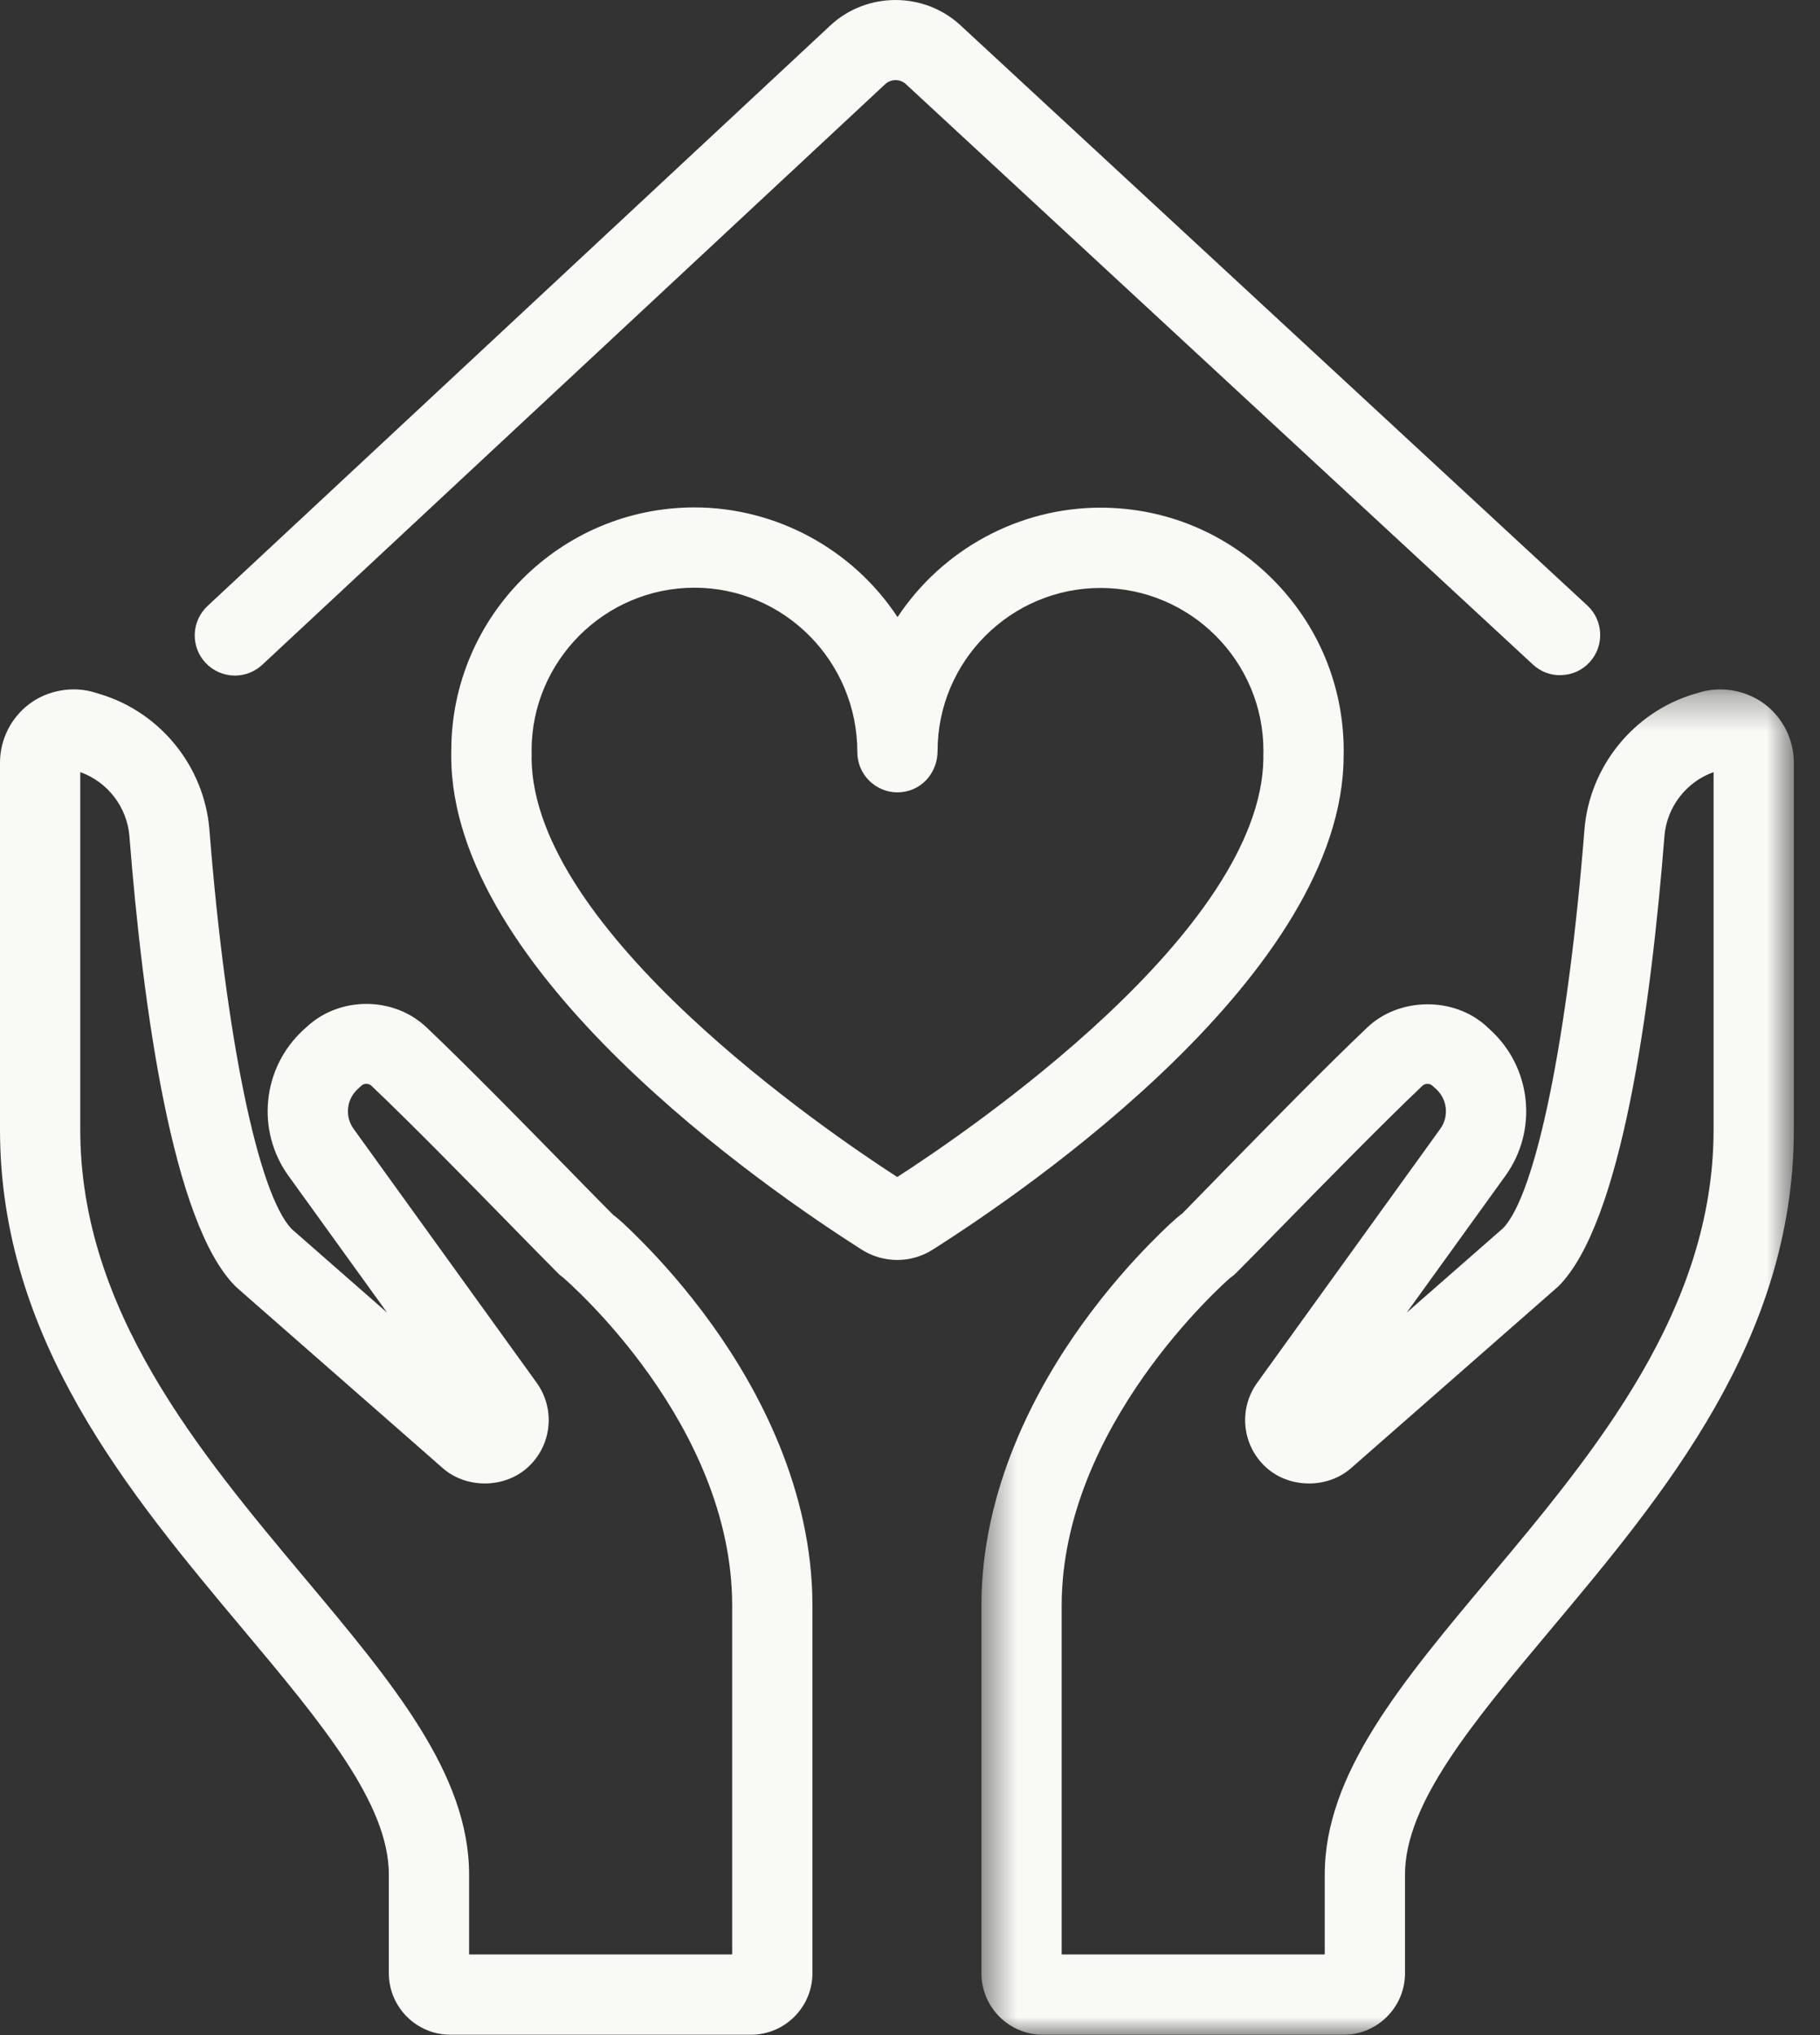
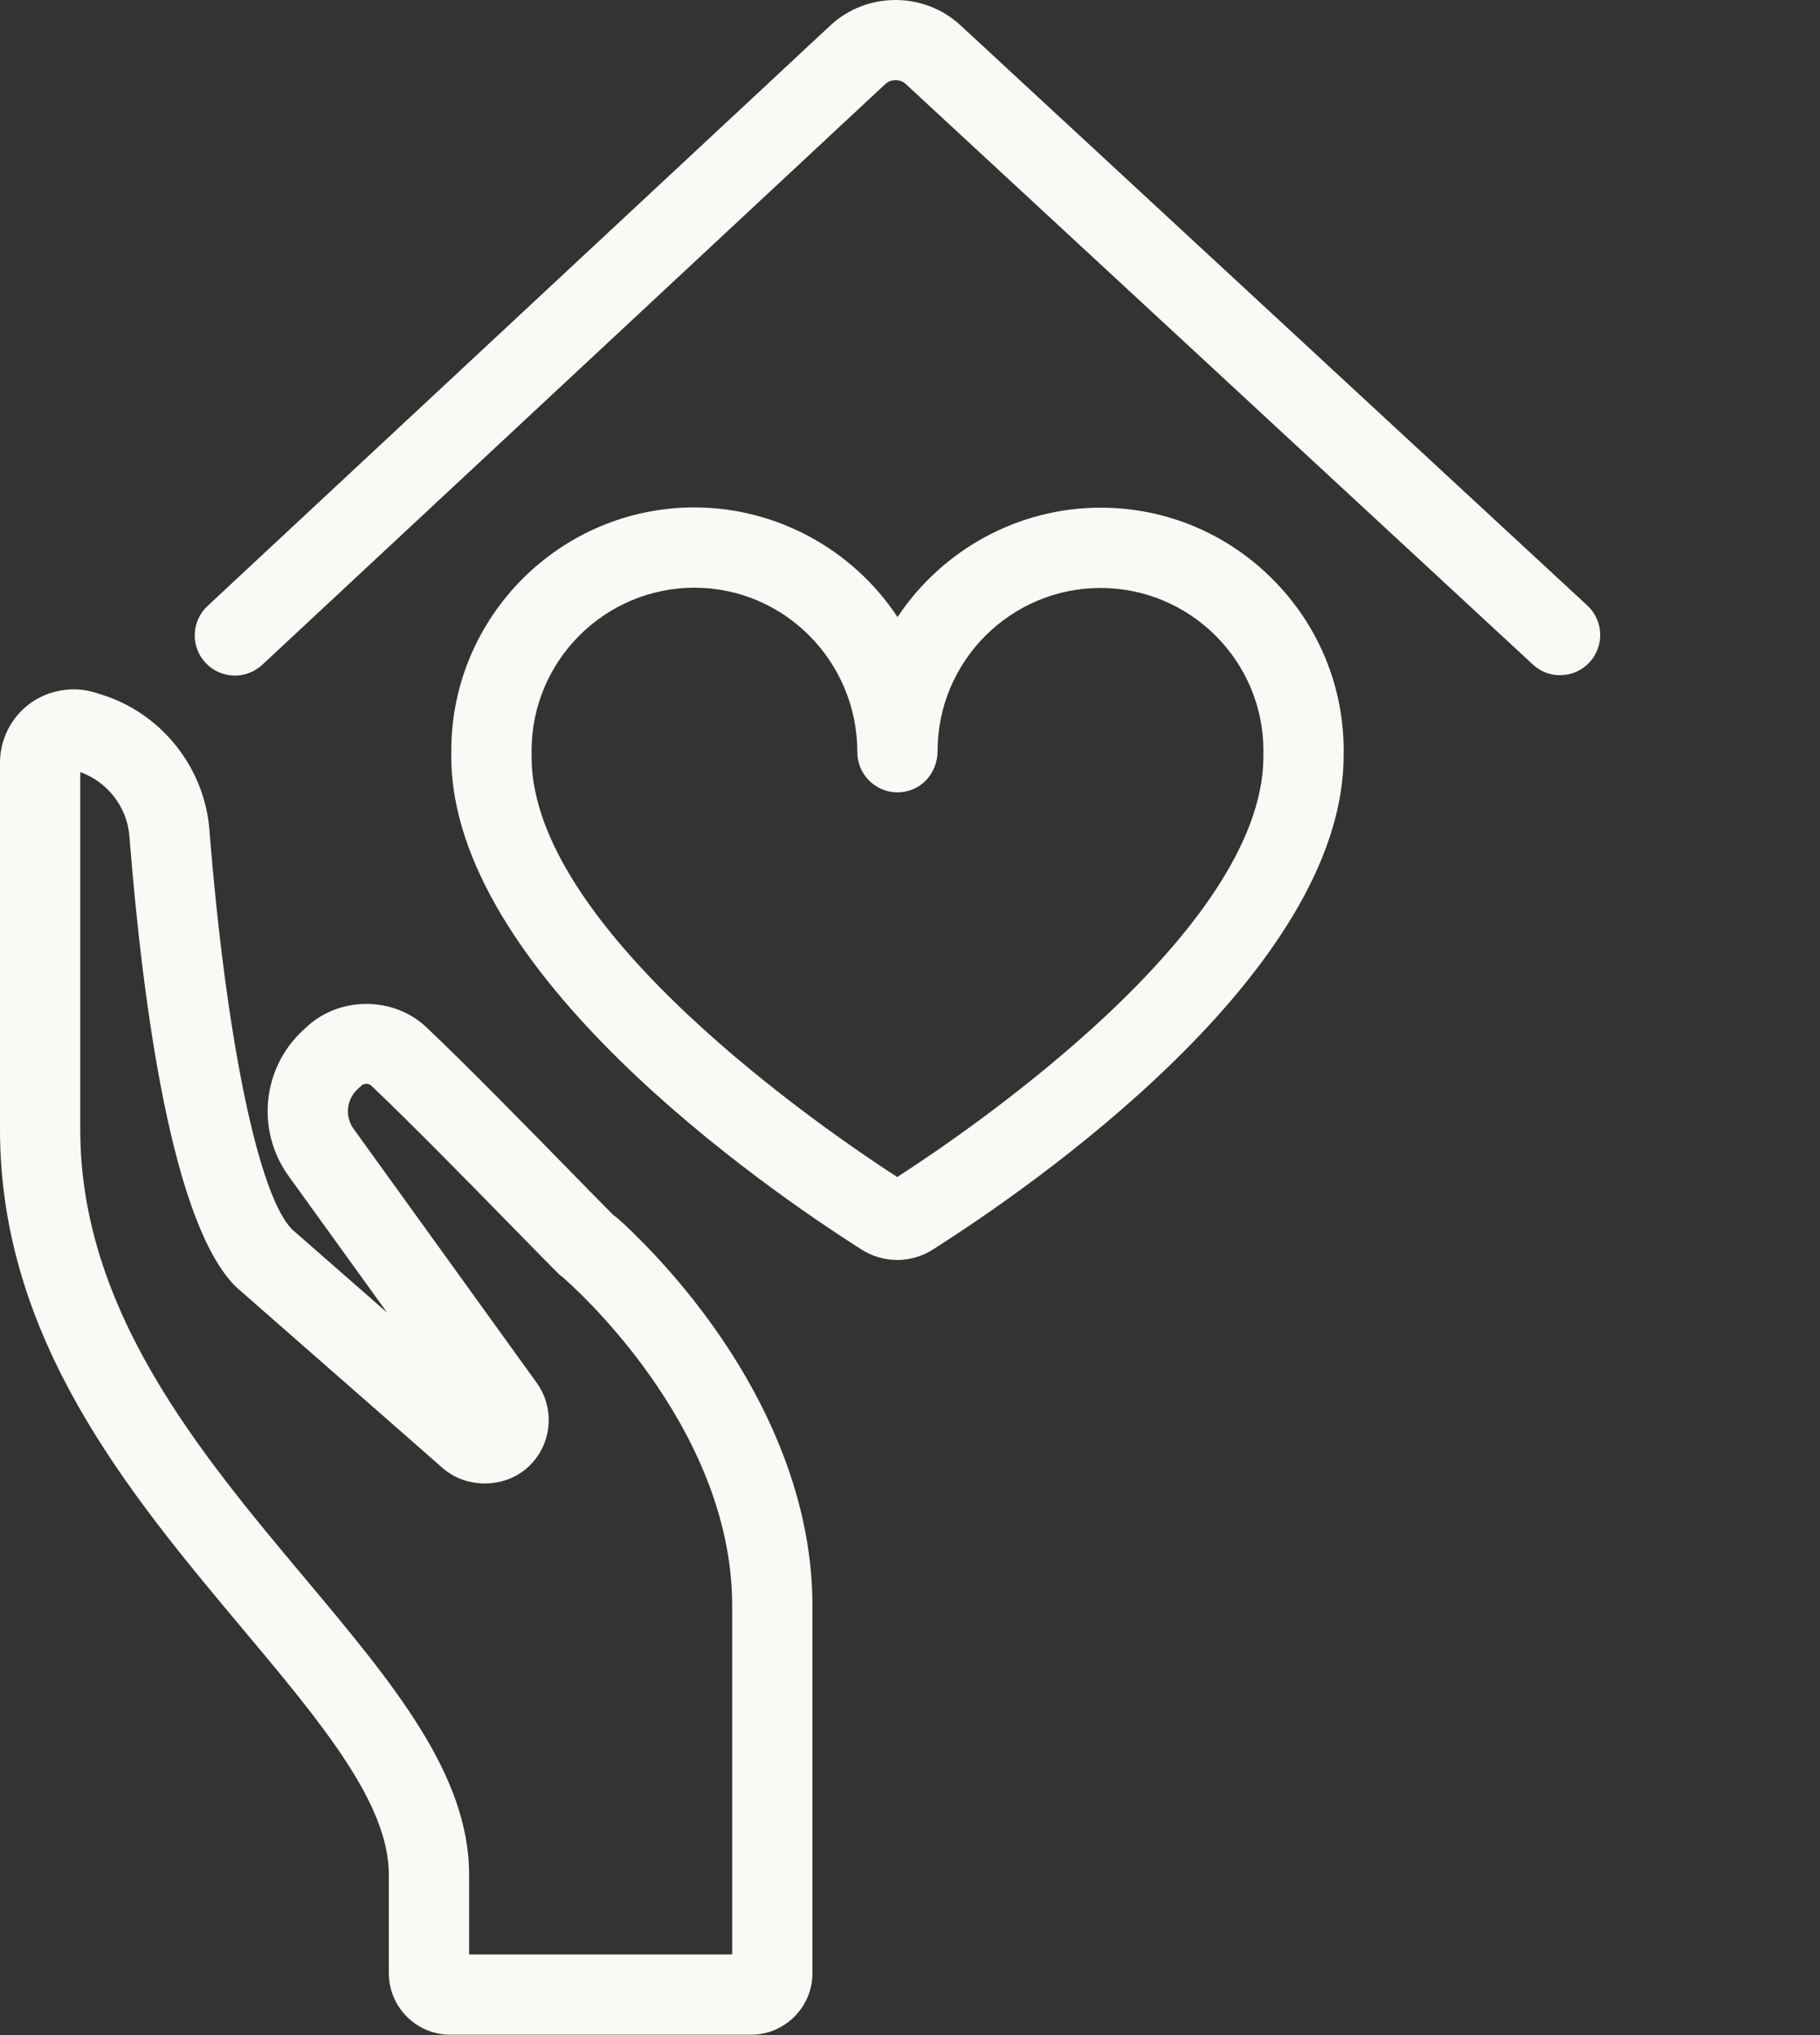
<svg xmlns="http://www.w3.org/2000/svg" xmlns:xlink="http://www.w3.org/1999/xlink" width="51px" height="57px" viewBox="0 0 51 57" version="1.1">
  <rect x="0" y="0" width="51" height="57" fill="#333333" stroke="none" />
  <title>160E9048-518B-49F7-B8F9-12095F4C67C4</title>
  <desc>Created with sketchtool.</desc>
  <defs>
    <polygon id="path-1" points="0.501 0.319 23.267 0.319 23.267 38 0.501 38" />
  </defs>
  <g id="-" stroke="none" stroke-width="1" fill="none" fill-rule="evenodd">
    <g id="Landing-Page---Desktop" transform="translate(-1441, -1415)">
      <g id="Our-Promise" transform="translate(0, 1282)">
        <g id="USP-4" transform="translate(1331, 133)">
          <g id="Care-White-Icon" transform="translate(110, 0)">
            <path d="M14.896,21.023 C14.898,18.508 16.947,16.461 19.463,16.461 C21.98,16.463 24.026,18.529 24.024,21.068 C24.024,21.688 24.529,22.193 25.149,22.193 C25.779,22.193 26.273,21.682 26.273,21.029 C26.276,18.514 28.325,16.468 30.841,16.468 C33.358,16.47 35.406,18.519 35.404,21.032 L35.401,21.164 C35.401,21.19 35.401,21.216 35.403,21.237 C35.344,26.094 27.139,31.68 25.142,32.967 C23.148,31.678 14.954,26.083 14.896,21.254 C14.898,21.22 14.898,21.186 14.898,21.154 L14.896,21.023 Z M37.651,21.162 L37.653,21.037 C37.654,19.219 36.946,17.508 35.657,16.219 C34.37,14.93 32.658,14.22 30.838,14.219 C28.553,14.219 26.41,15.383 25.151,17.284 C23.895,15.381 21.75,14.213 19.459,14.212 C15.706,14.212 12.649,17.267 12.646,21.022 L12.645,21.177 C12.643,27.221 21.447,33.285 24.145,35 C24.444,35.19 24.79,35.29 25.142,35.29 C25.495,35.29 25.84,35.19 26.137,35 C28.837,33.289 37.648,27.235 37.651,21.162 L37.651,21.162 Z" id="Fill-1" fill="#F9F9F6" />
            <path d="M6.582,18.922 C6.867,18.922 7.138,18.815 7.348,18.621 L24.802,2.36 C24.963,2.208 25.22,2.206 25.38,2.352 L42.953,18.611 C43.173,18.815 43.458,18.925 43.761,18.909 C44.062,18.898 44.34,18.77 44.542,18.55 C44.964,18.094 44.935,17.381 44.481,16.96 L26.901,0.696 C25.878,-0.238 24.282,-0.231 23.267,0.714 L5.814,16.974 C5.596,17.179 5.468,17.457 5.457,17.758 C5.447,18.058 5.554,18.345 5.76,18.564 C5.971,18.792 6.271,18.922 6.582,18.922" id="Fill-3" fill="#F9F9F6" />
            <path d="M8.537,44.196 C5.59,40.68 2.249,36.695 2.249,31.64 L2.249,21.626 C3.013,21.897 3.561,22.605 3.626,23.418 C4.004,28.196 4.827,34.262 6.598,36.028 C6.624,36.055 6.624,36.055 10.928,39.824 L12.407,41.121 C13.07,41.702 14.139,41.692 14.791,41.097 C15.464,40.485 15.57,39.466 15.037,38.727 L9.909,31.618 C9.659,31.272 9.708,30.793 10.023,30.504 L10.132,30.404 C10.203,30.339 10.336,30.342 10.405,30.408 C11.537,31.483 13.161,33.14 14.345,34.35 L14.458,34.466 C14.933,34.949 15.341,35.366 15.632,35.658 C15.654,35.679 15.727,35.75 15.752,35.759 C15.947,35.925 20.517,39.89 20.517,44.97 L20.517,54.741 L13.145,54.741 L13.145,52.505 C13.145,49.692 11.01,47.145 8.537,44.196 M18.054,34.842 C17.612,34.392 17.335,34.133 17.185,34.03 C16.917,33.761 16.549,33.386 16.124,32.952 L15.952,32.776 C14.756,31.555 13.12,29.883 11.954,28.777 C11.041,27.91 9.542,27.898 8.612,28.746 L8.503,28.845 C7.347,29.904 7.167,31.662 8.084,32.934 L10.849,36.766 L8.179,34.428 C7.238,33.466 6.33,29.074 5.868,23.241 C5.728,21.472 4.492,19.943 2.792,19.438 L2.64,19.391 C2.03,19.209 1.335,19.333 0.826,19.714 C0.309,20.099 0,20.715 0,21.36 L0,31.64 C0,37.514 3.621,41.833 6.818,45.645 C9.006,48.256 10.896,50.511 10.896,52.505 L10.896,55.266 C10.896,56.217 11.669,56.99 12.62,56.99 L21.042,56.99 C21.993,56.99 22.766,56.217 22.766,55.266 L22.766,44.97 C22.766,41.708 21.239,38.895 19.958,37.11 C19.238,36.105 18.525,35.322 18.054,34.842" id="Fill-5" fill="#F9F9F6" />
            <g id="Group-9" transform="translate(27, 18.991)">
              <mask id="mask-2" fill="white">
                <use xlink:href="#path-1" />
              </mask>
              <g id="Clip-8" />
-               <path d="M8.476,22.107 C9.127,22.701 10.197,22.711 10.859,22.13 L16.668,17.039 C18.44,15.273 19.263,9.206 19.641,4.428 C19.705,3.614 20.254,2.906 21.018,2.635 L21.018,12.649 C21.018,17.705 17.676,21.691 14.727,25.209 C12.256,28.156 10.122,30.701 10.122,33.514 L10.122,35.751 L2.75,35.751 L2.75,25.98 C2.75,20.953 7.3,16.953 7.469,16.803 C7.529,16.763 7.585,16.717 7.637,16.665 C7.949,16.353 8.402,15.891 8.958,15.322 C10.133,14.123 11.743,12.48 12.861,11.418 C12.932,11.352 13.064,11.348 13.136,11.416 L13.244,11.513 C13.559,11.802 13.608,12.281 13.359,12.627 L8.23,19.737 C7.697,20.475 7.803,21.494 8.476,22.107 M22.441,0.723 L22.441,0.723 C21.93,0.343 21.234,0.22 20.627,0.401 L20.476,0.446 C18.776,0.953 17.539,2.482 17.399,4.251 C16.936,10.084 16.035,14.47 15.117,15.411 C15.042,15.476 14.759,15.725 13.651,16.695 L12.42,17.773 L15.183,13.944 C16.101,12.671 15.92,10.914 14.764,9.857 L14.655,9.755 C13.741,8.92 12.211,8.934 11.314,9.787 C10.196,10.846 8.602,12.472 7.439,13.658 L7.318,13.782 C6.819,14.292 6.384,14.736 6.136,14.992 C5.929,15.147 5.644,15.412 5.213,15.852 C4.742,16.332 4.028,17.116 3.309,18.119 C2.028,19.904 0.501,22.718 0.501,25.98 L0.501,36.276 C0.501,37.227 1.274,38 2.225,38 L10.647,38 C11.598,38 12.371,37.227 12.371,36.276 L12.371,33.514 C12.371,31.52 14.261,29.265 16.452,26.652 C19.646,22.842 23.267,18.523 23.267,12.649 L23.267,2.37 C23.267,1.725 22.958,1.109 22.441,0.723" id="Fill-7" fill="#F9F9F6" mask="url(#mask-2)" />
            </g>
          </g>
        </g>
      </g>
    </g>
  </g>
</svg>